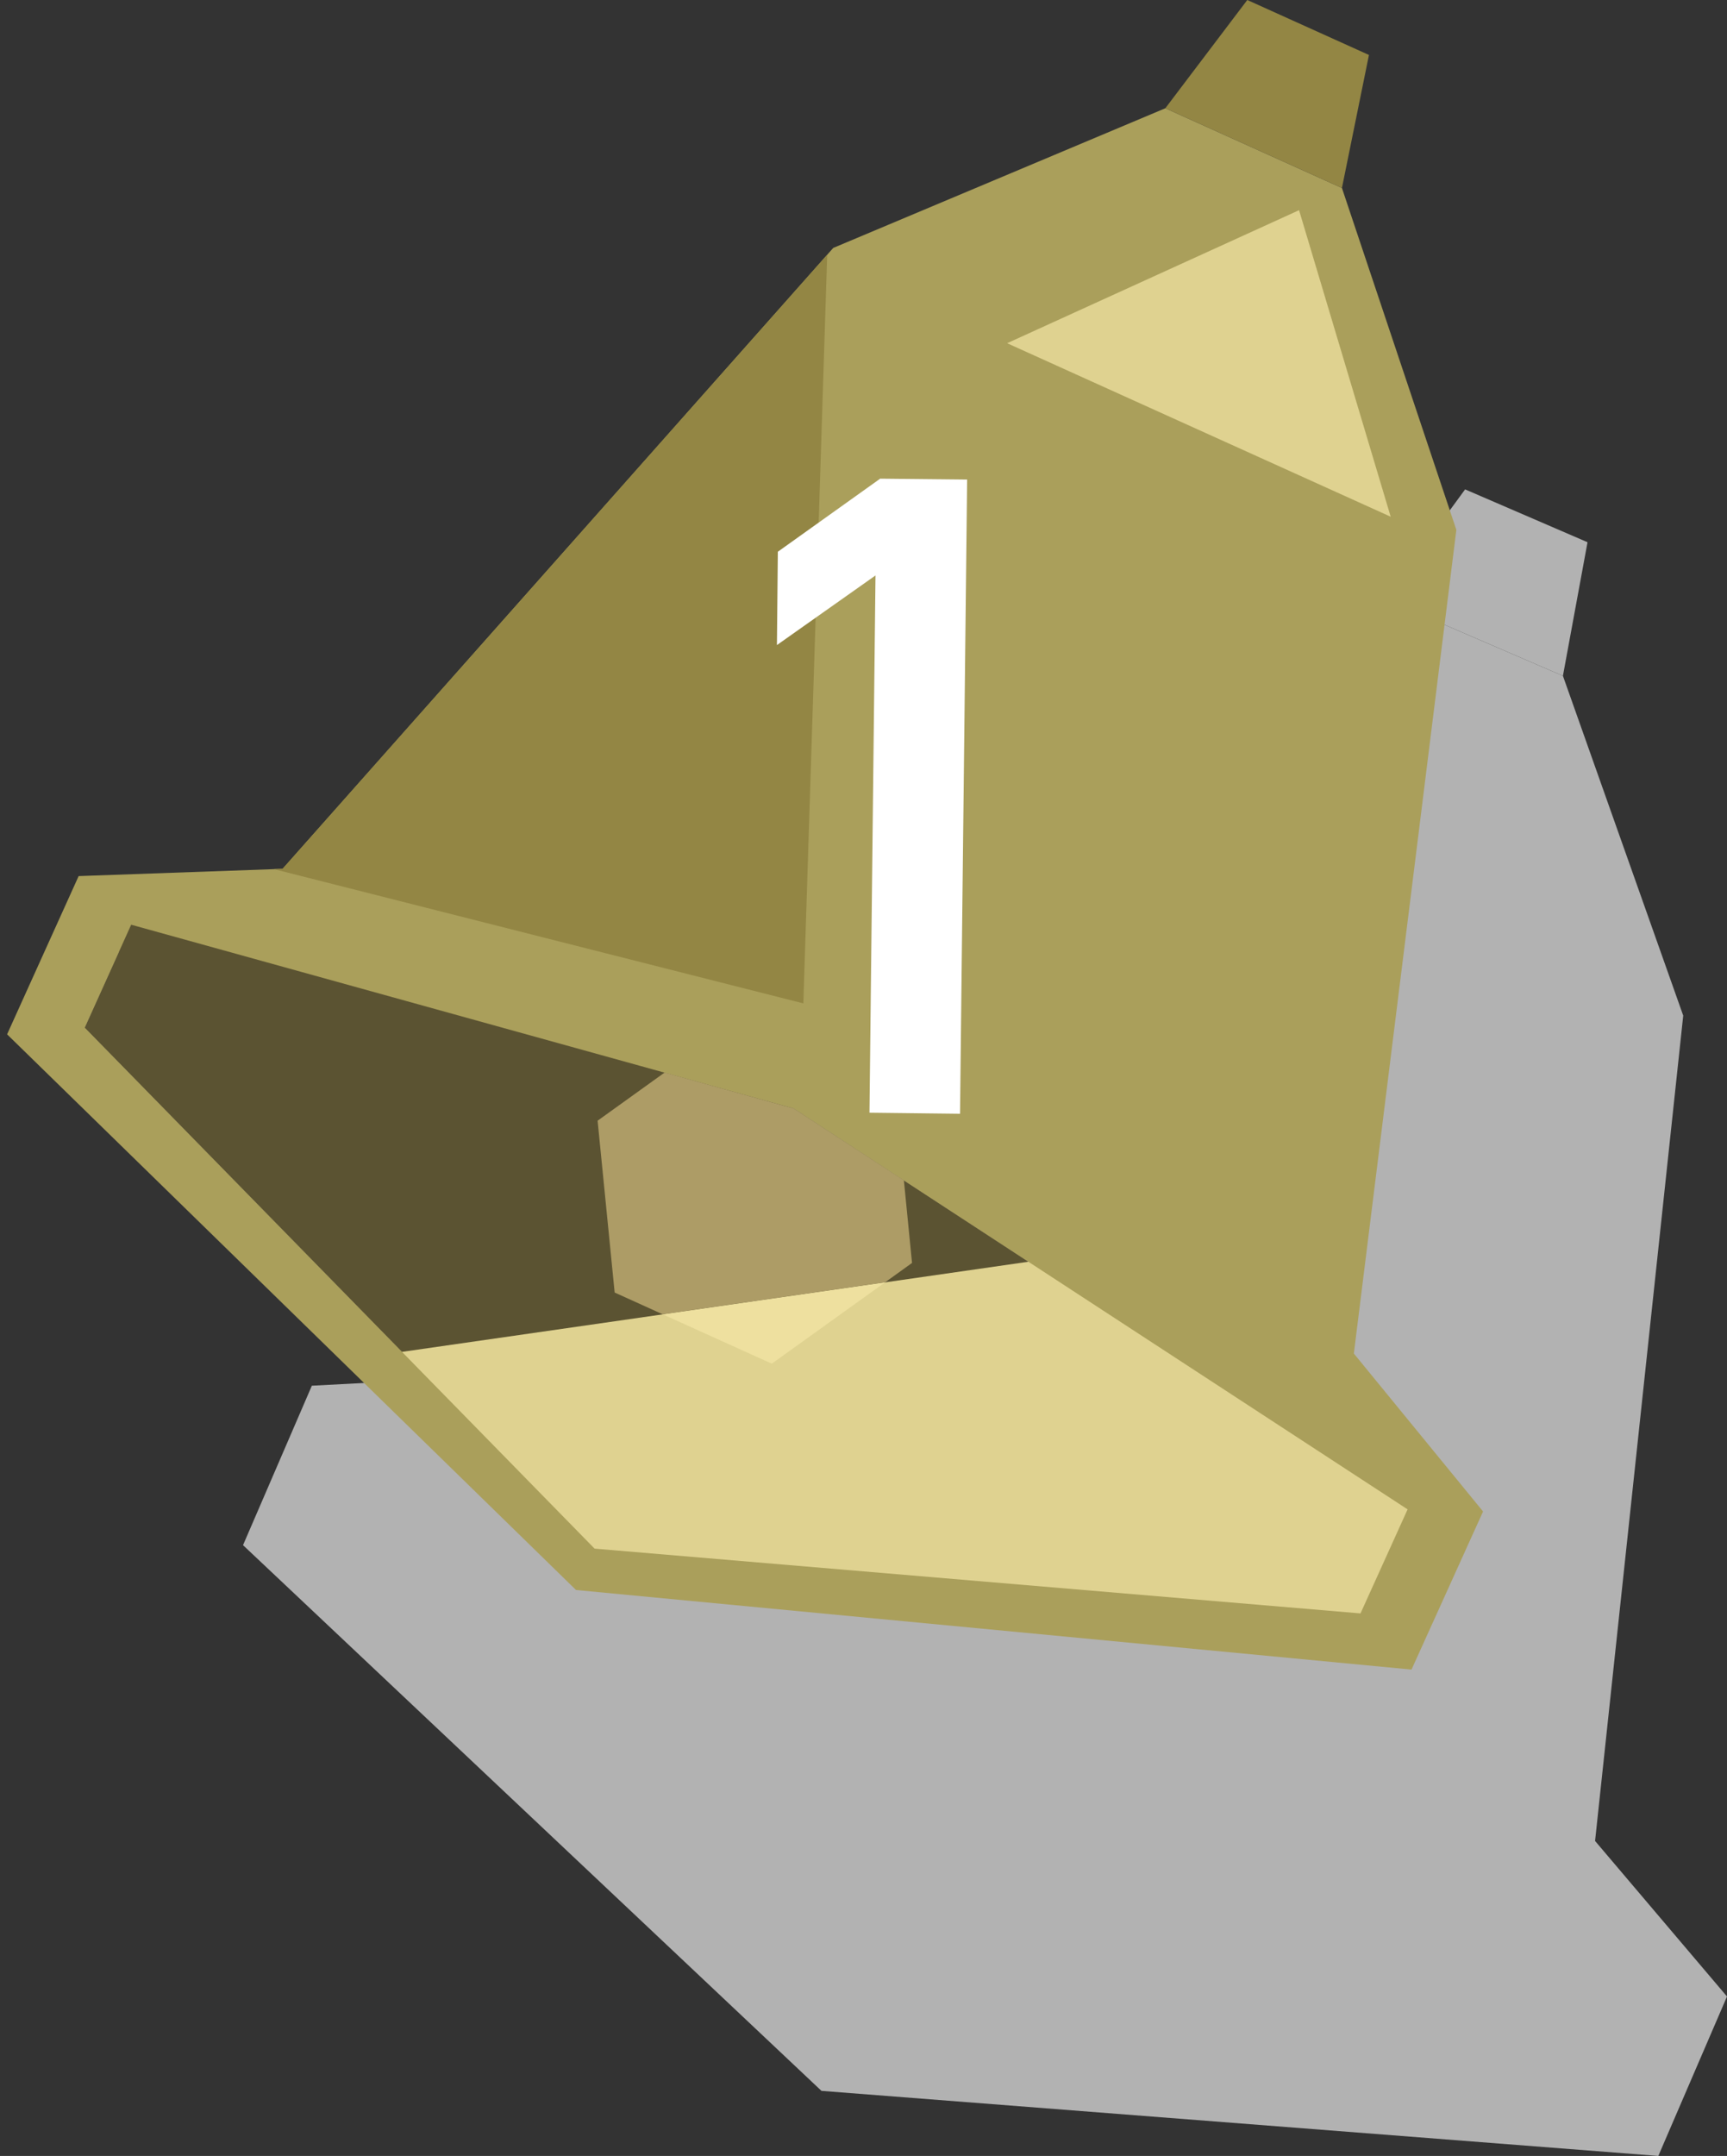
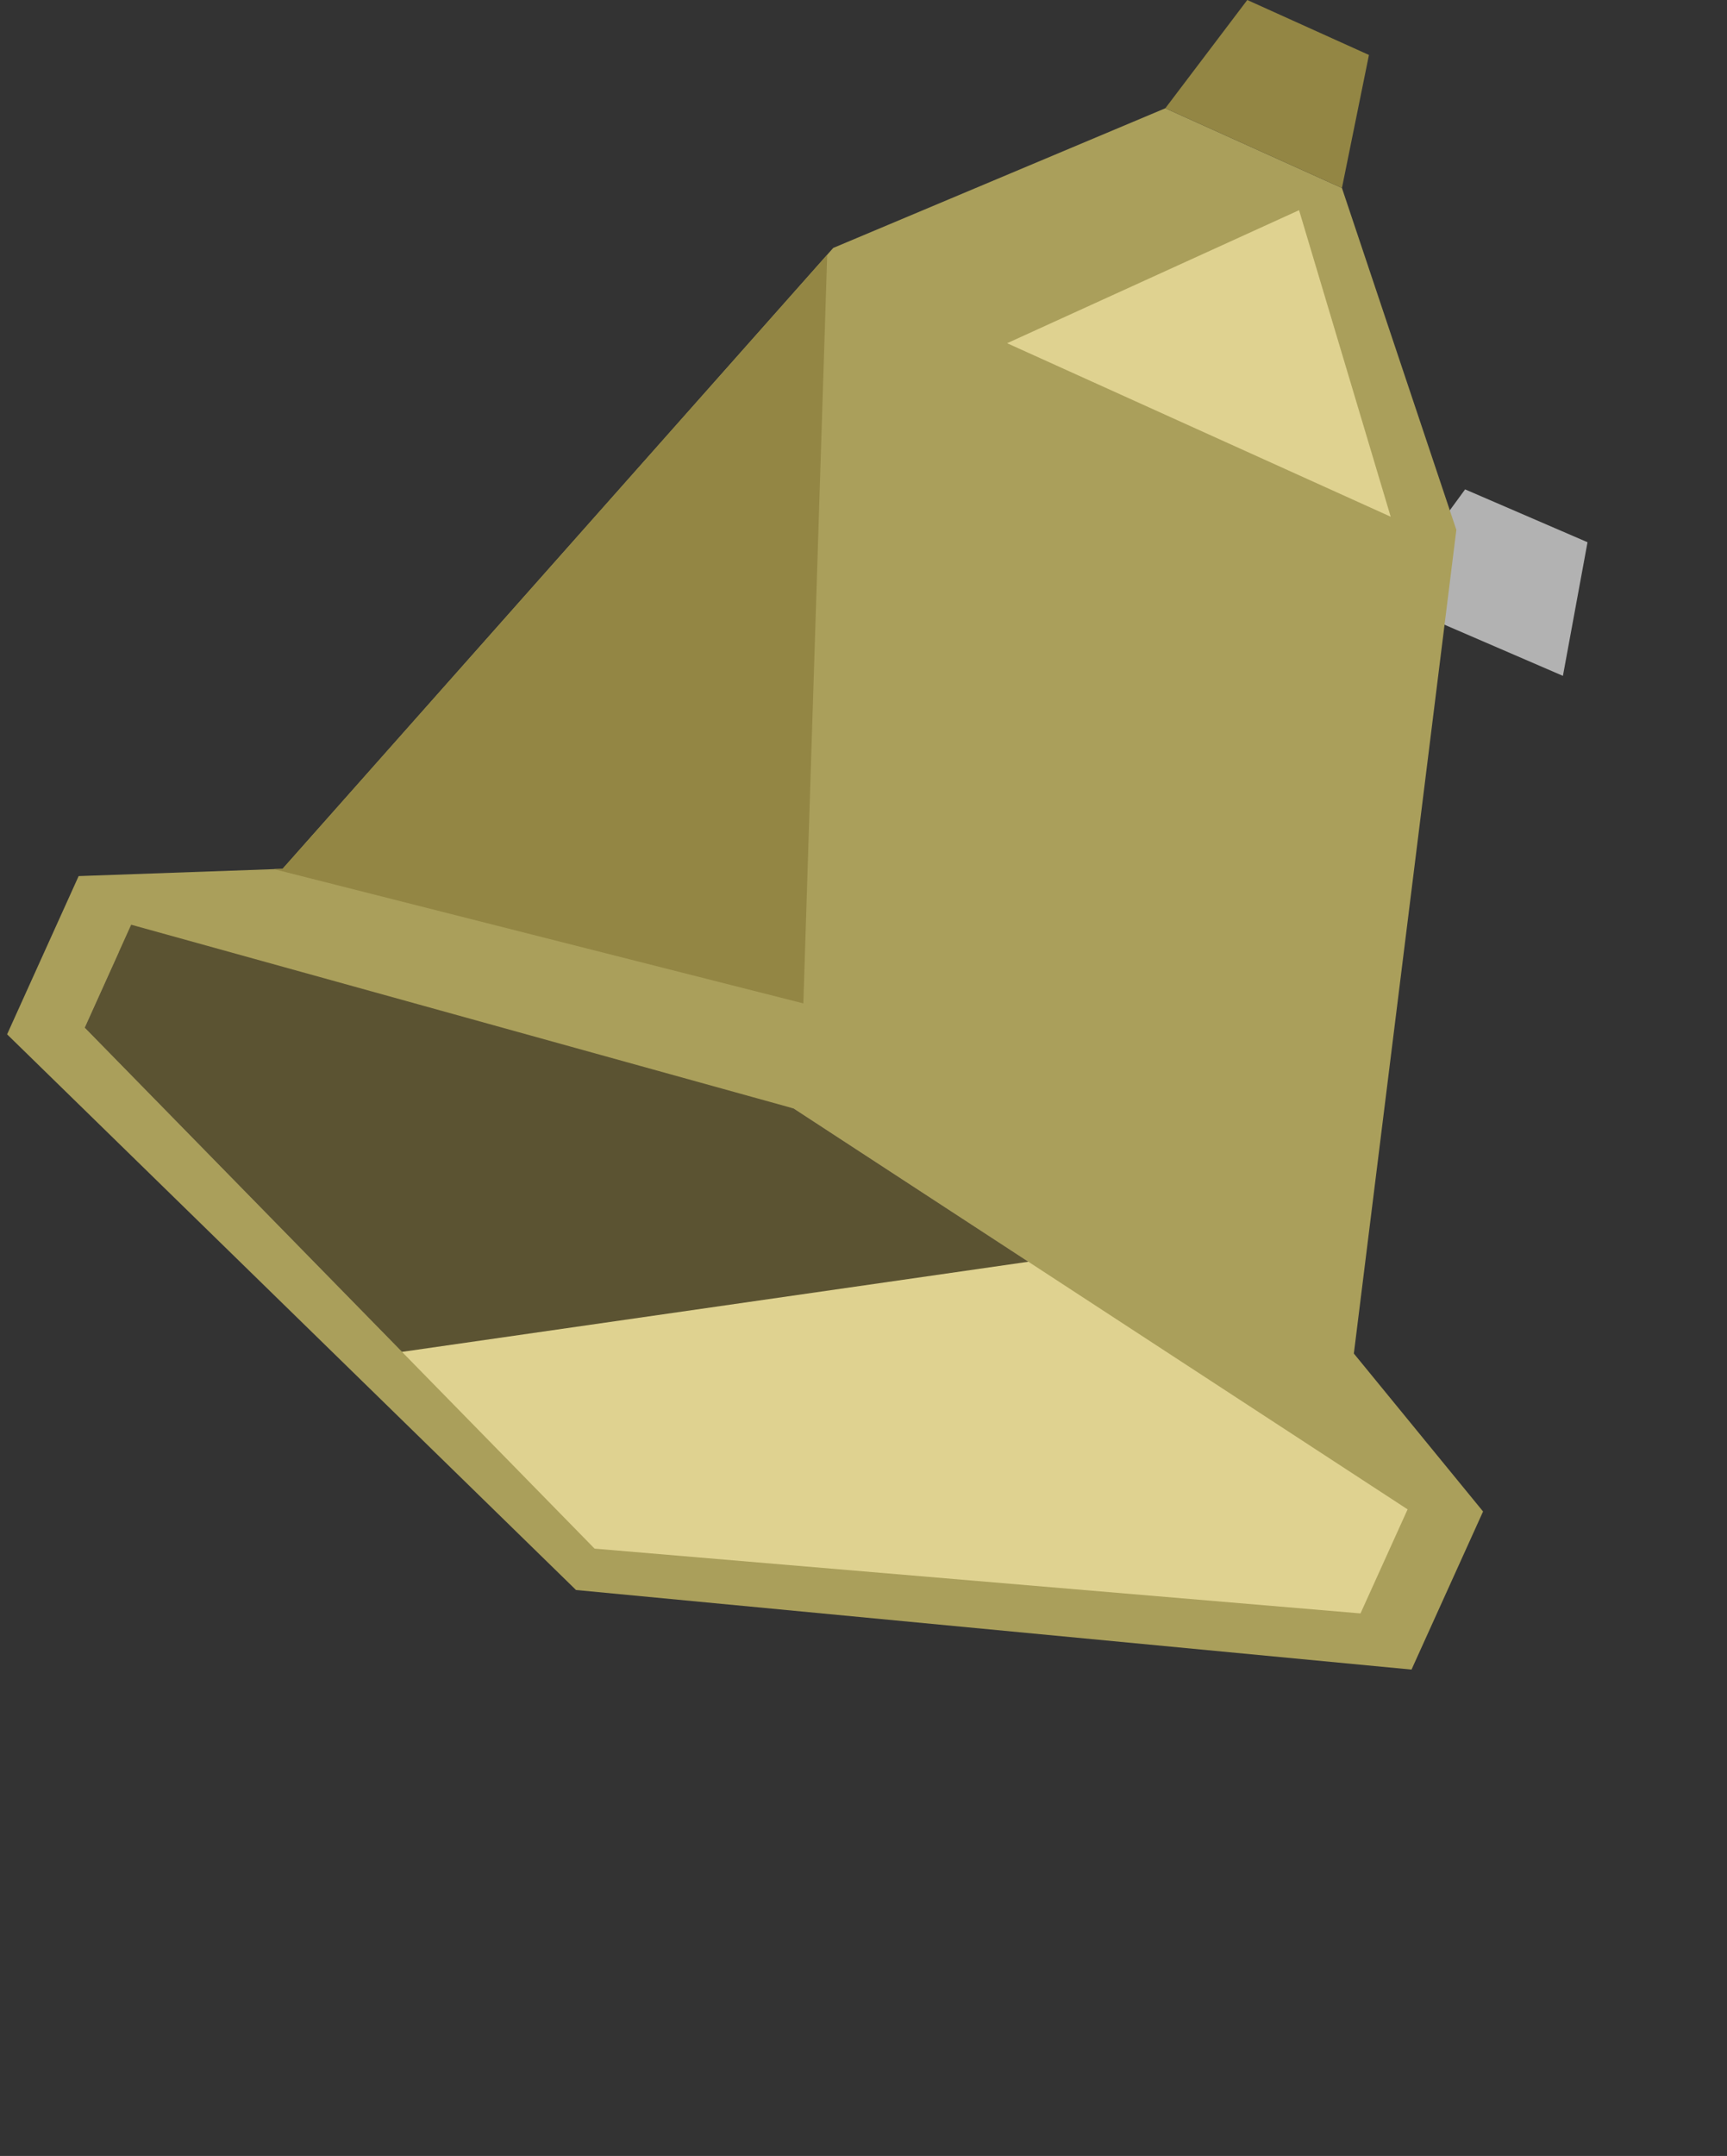
<svg xmlns="http://www.w3.org/2000/svg" viewBox="0 0 114.41 142.78">
  <rect x="0" y="0" width="114.41" height="142.78" fill="#333333" stroke="none" />
  <defs>
    <style>.cls-1{fill:#b2b2b2;}.cls-2{fill:#aa9f5b;}.cls-3{fill:#938644;}.cls-4{fill:#f4e7a6;opacity:0.72;}.cls-5{fill:#5b5332;}.cls-6{fill:#ad9c66;}.cls-7{fill:#fff;}</style>
  </defs>
  <g id="レイヤー_3" data-name="レイヤー 3">
-     <polygon class="cls-1" points="105.67 121.92 111.51 67.26 103.54 44.76 91.75 39.67 69.91 49.31 34.16 91.06 20.66 91.77 16.1 102.33 54.42 138.47 109.86 142.78 114.41 132.22 105.67 121.92" />
    <polygon class="cls-1" points="105.17 35.91 97.06 32.41 91.75 39.67 103.54 44.76 105.17 35.91" />
    <polygon class="cls-2" points="89.69 89.64 96.48 35.09 88.9 12.45 77.2 7.17 55.2 16.42 18.72 57.54 5.21 58.02 0.47 68.5 38.16 105.3 93.51 110.57 98.25 100.1 89.69 89.64" />
    <polygon class="cls-3" points="90.69 3.64 82.63 0 77.2 7.17 88.9 12.45 90.69 3.64" />
    <polygon class="cls-4" points="86.06 13.92 66.72 22.73 92.13 34.22 86.06 13.92" />
    <polygon class="cls-4" points="7.87 63.06 5.61 68.06 39.39 102.56 90.13 106.85 93.25 99.96 52.58 73.41 7.87 63.06" />
    <polygon class="cls-5" points="68.13 83.56 26.63 89.53 5.61 68.06 8.69 61.24 52.58 73.41 68.13 83.56" />
-     <polygon class="cls-4" points="51.13 90.31 58.64 84.92 43.9 87.04 51.13 90.31" />
-     <polygon class="cls-6" points="59.88 78.17 52.58 73.41 44.03 71.03 39.59 74.22 40.72 85.6 43.9 87.04 58.64 84.92 60.42 83.64 59.88 78.17" />
    <polygon class="cls-3" points="54.8 16.87 18.72 57.54 18.15 57.56 53.22 66.45 54.8 16.87" />
-     <path class="cls-7" d="M58,38.11l-6.53,4.61.06-6.18,6.78-4.84,5.76.06-.47,42-6-.07Z" />
  </g>
</svg>